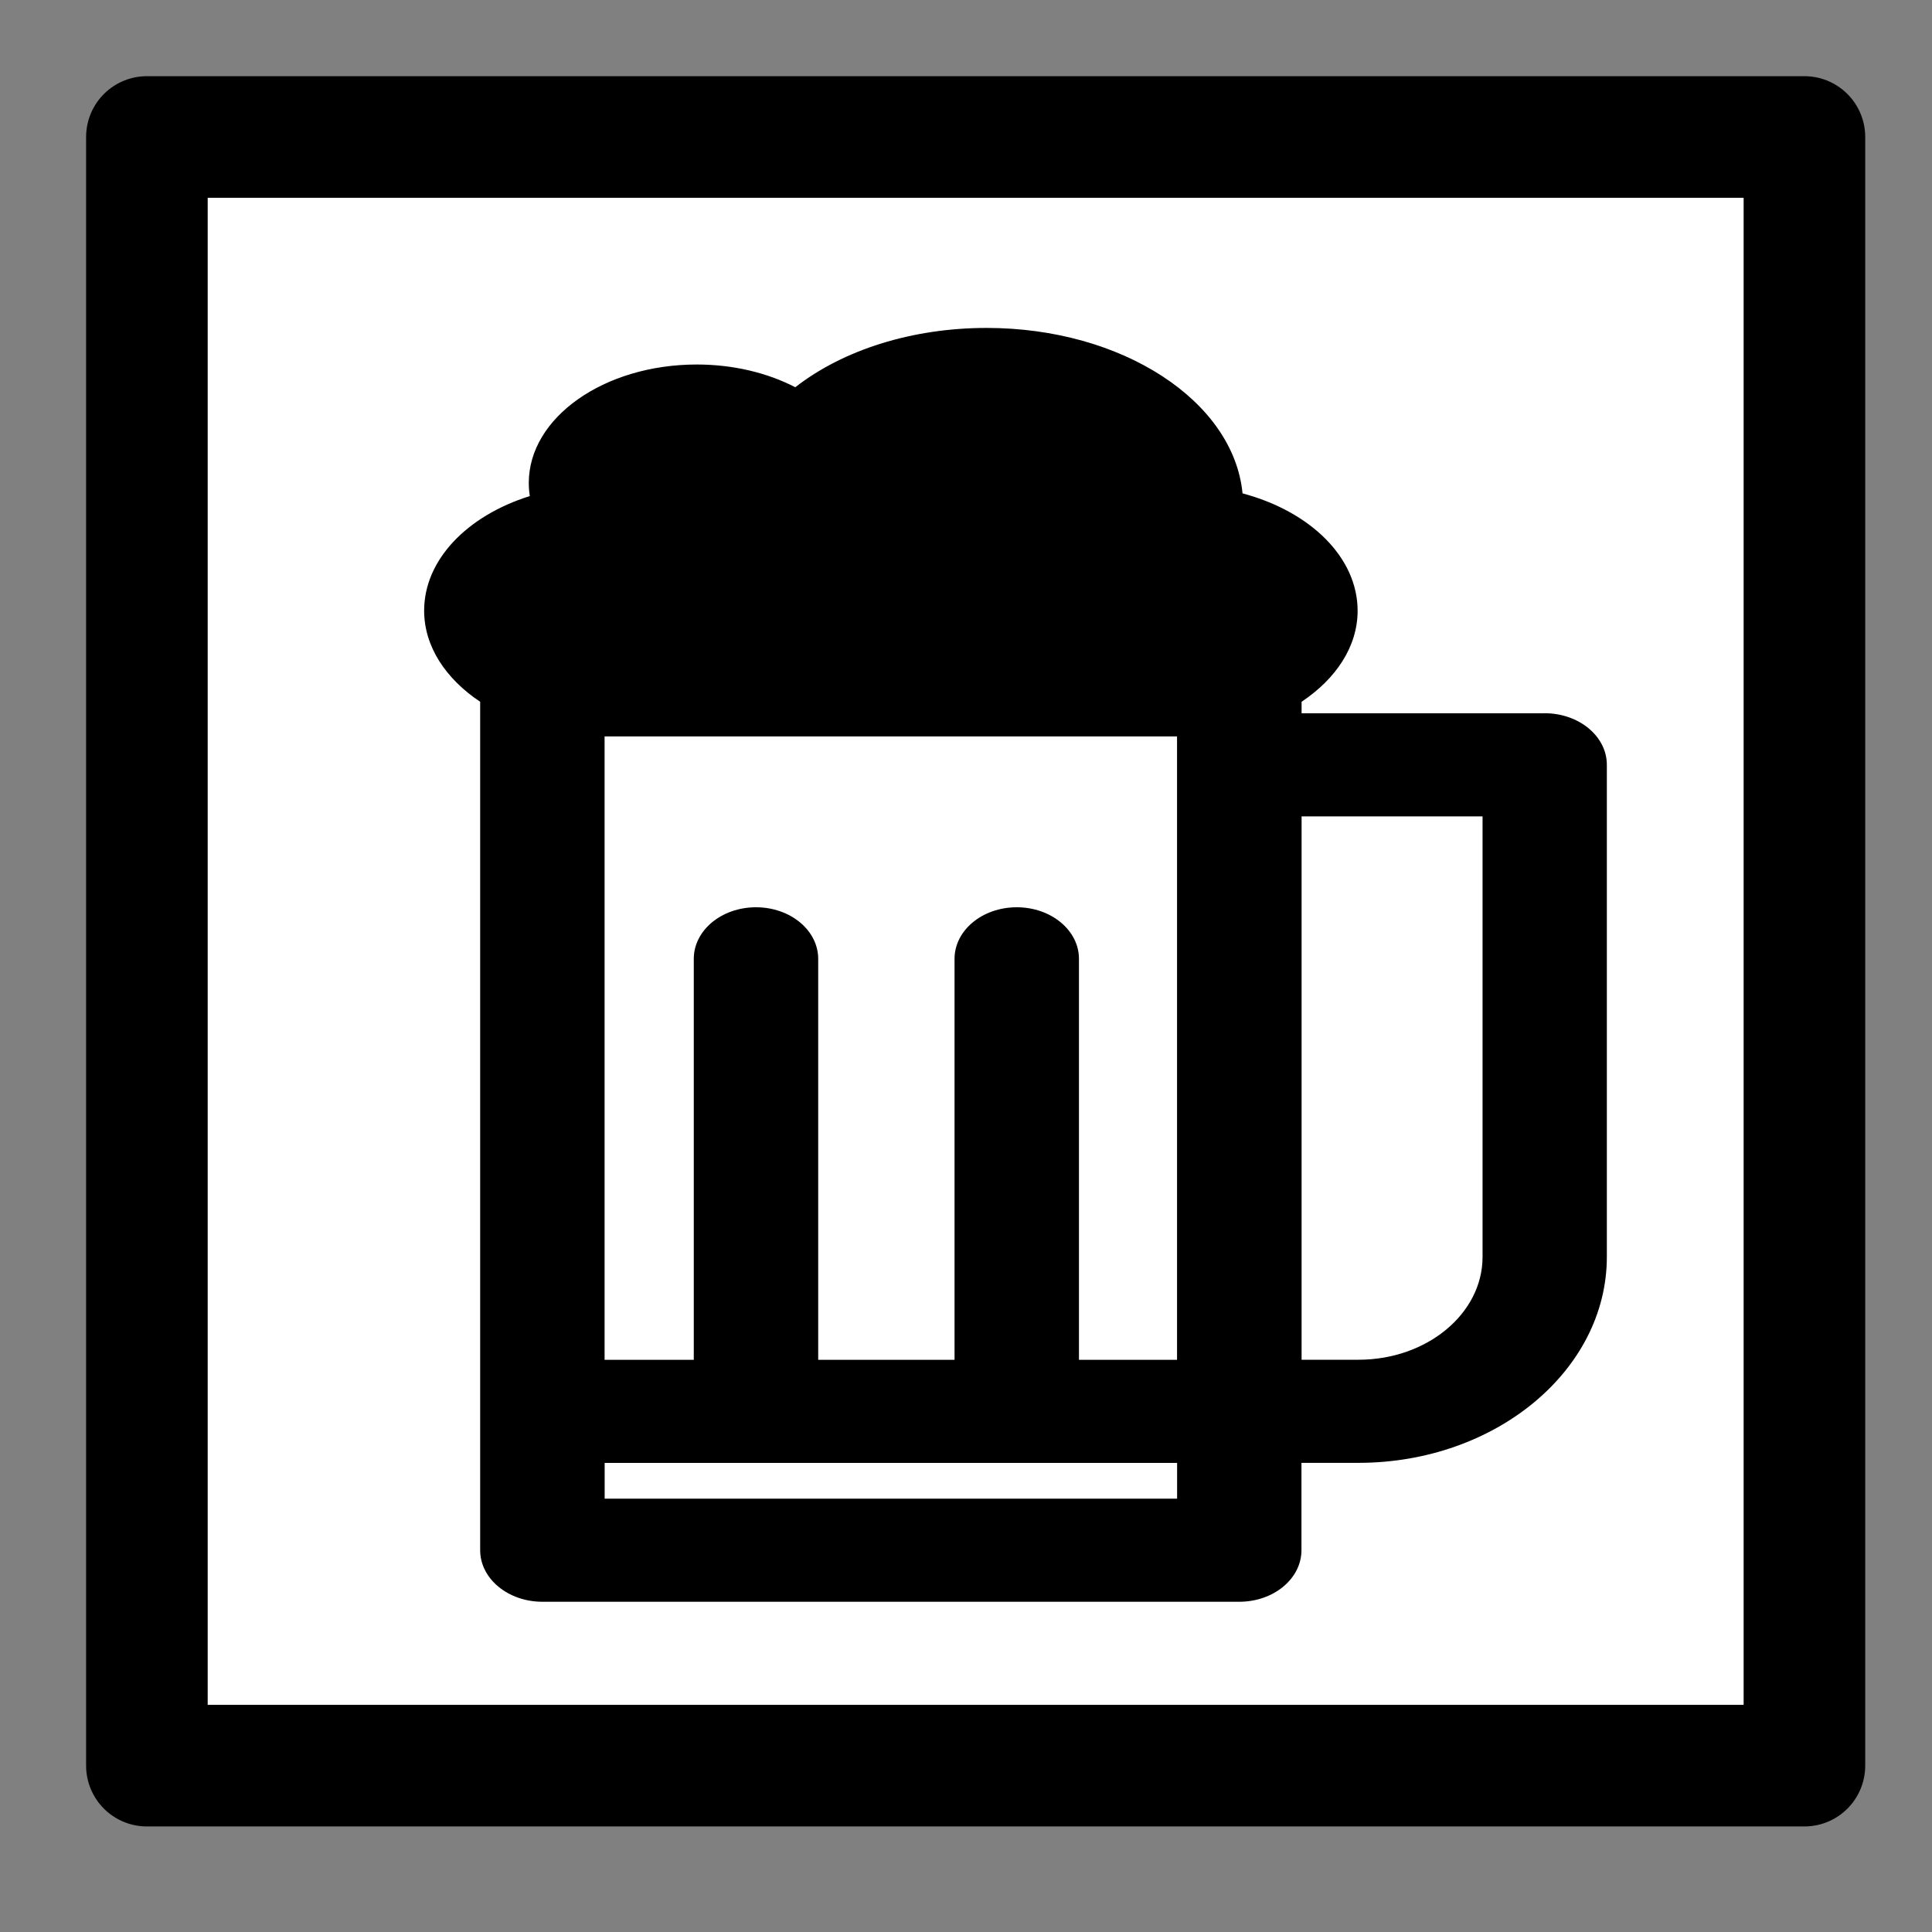
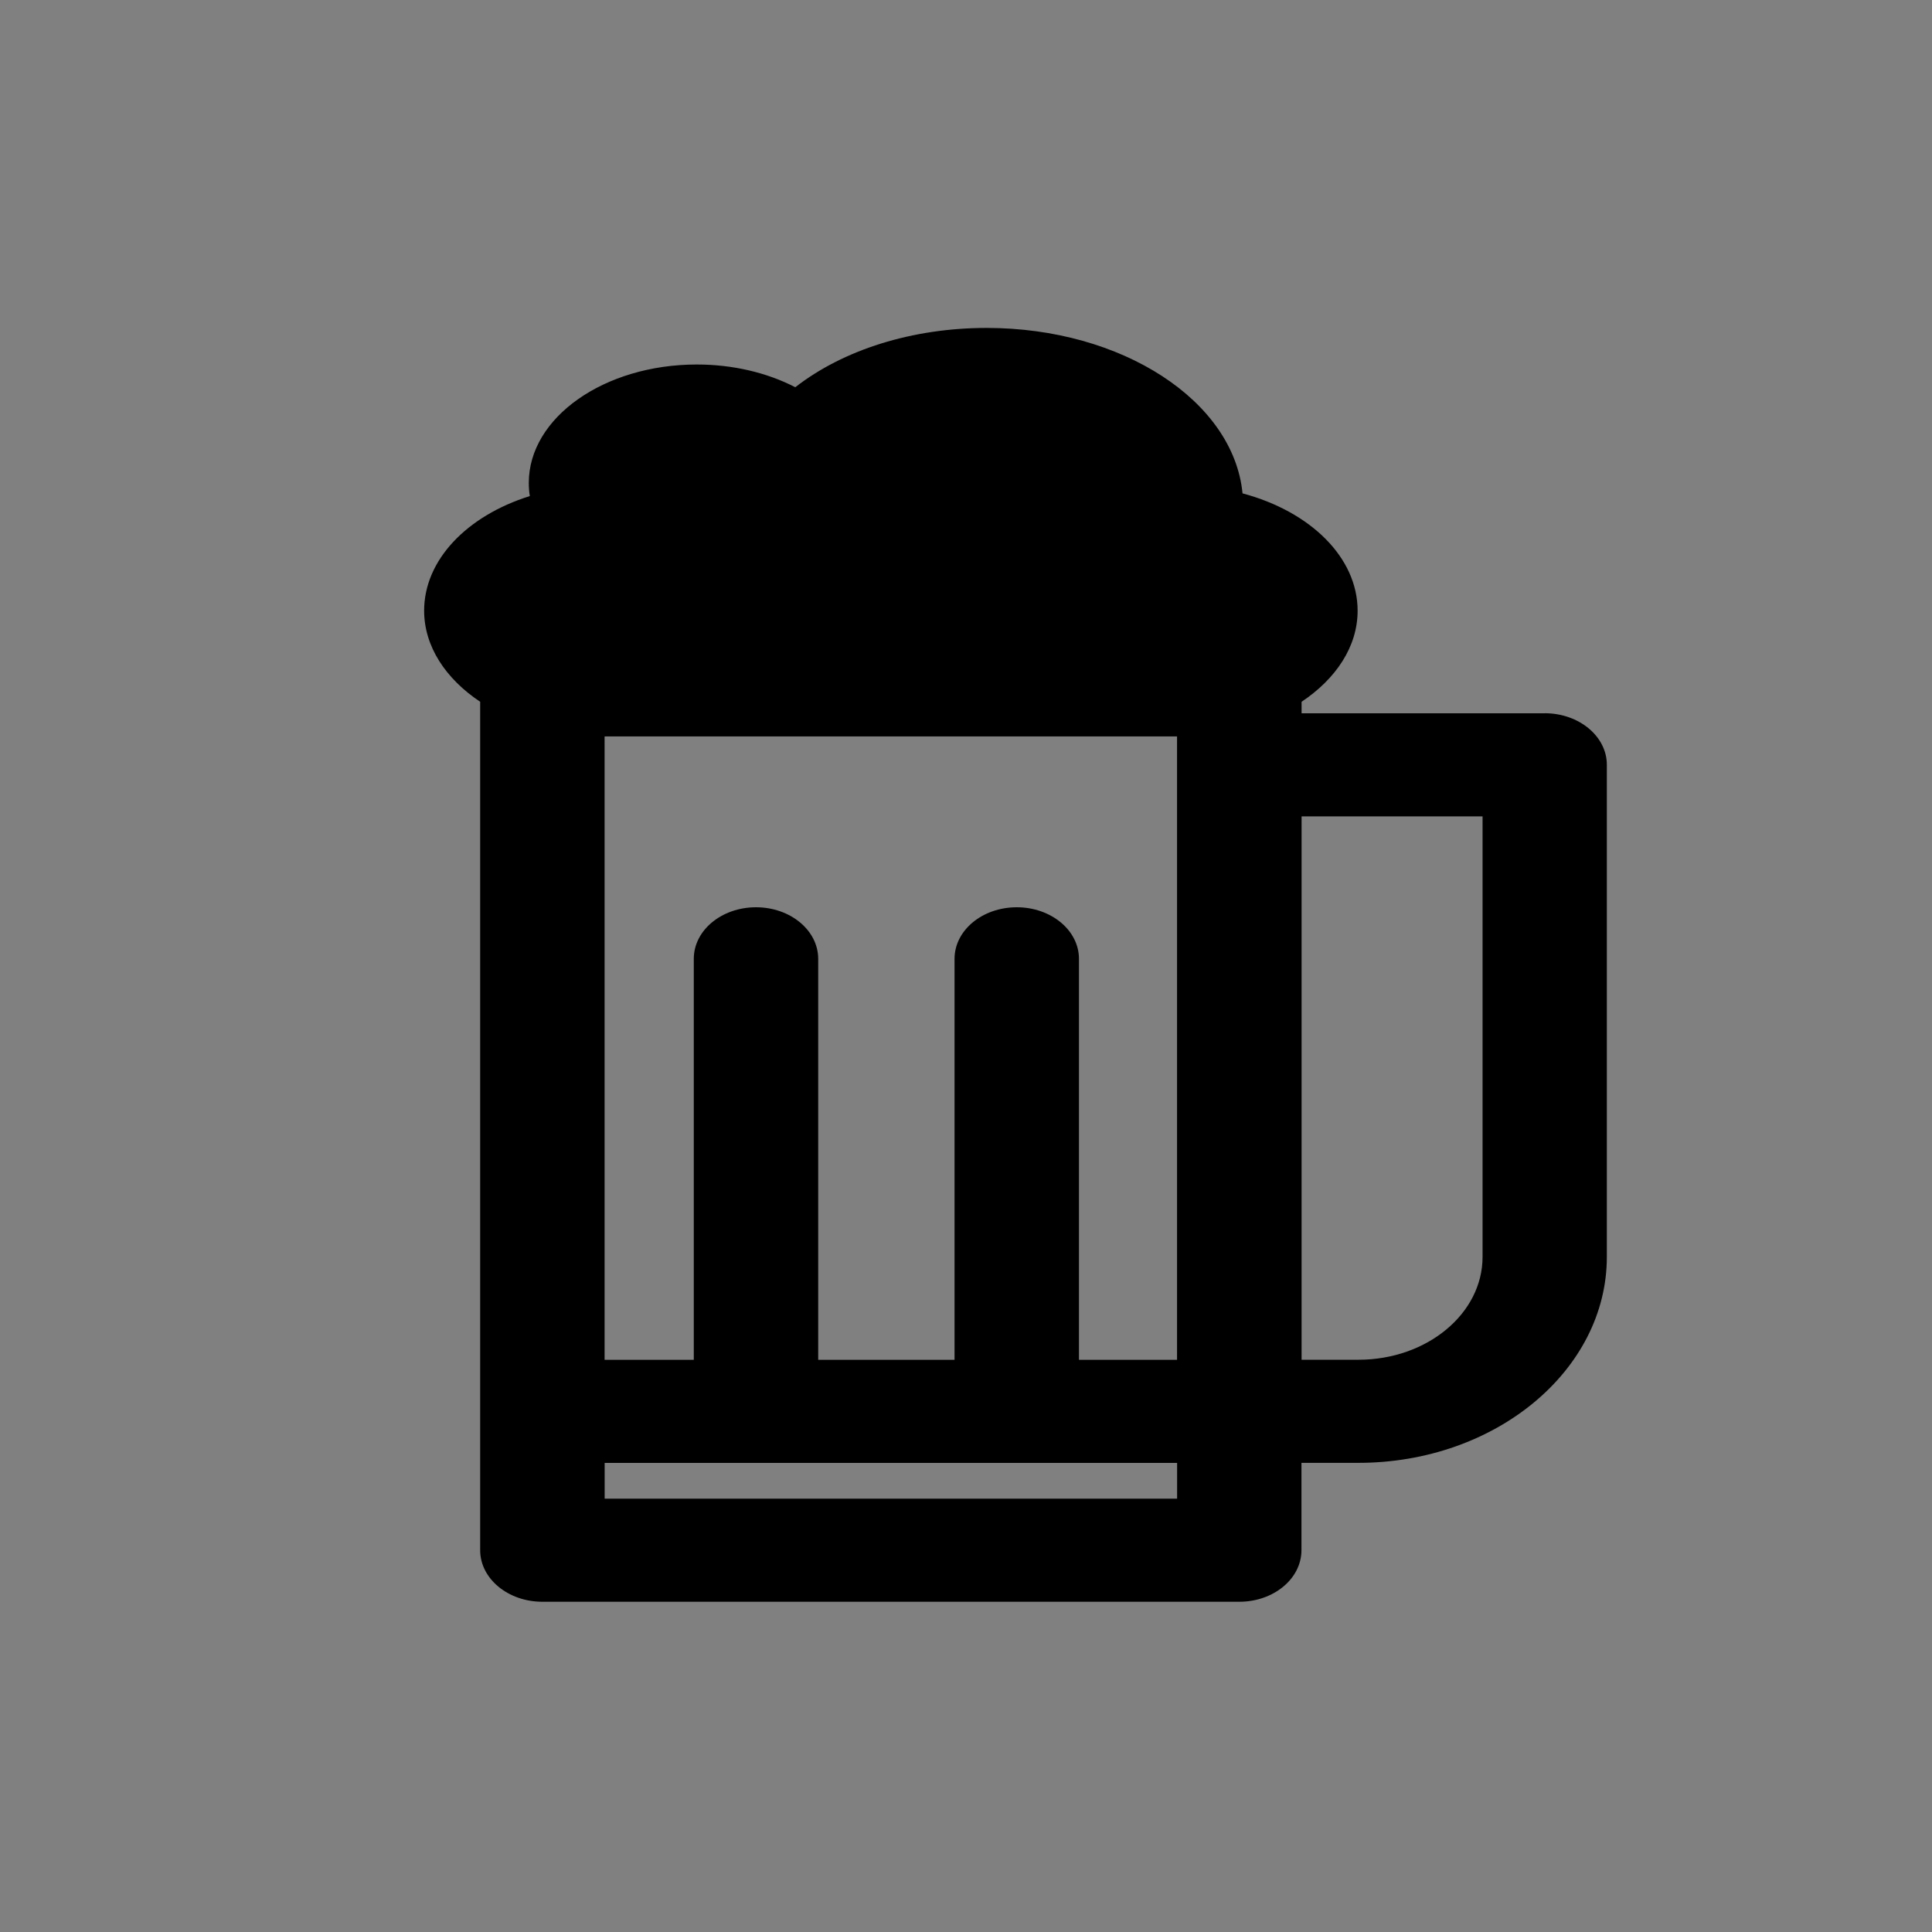
<svg xmlns="http://www.w3.org/2000/svg" xmlns:ns1="http://sodipodi.sourceforge.net/DTD/sodipodi-0.dtd" xmlns:ns2="http://www.inkscape.org/namespaces/inkscape" version="1.1" x="0px" y="0px" viewBox="0 0 30 30" enable-background="new 0 0 1000 1000" xml:space="preserve" id="svg10" ns1:docname="BGM_Bar.svg" ns2:version="0.92.3 (2405546, 2018-03-11)" ns2:export-filename="E:\mapping\BG_Mountains\TYP\JOSM\images\BGM\BGM_Bar.png" ns2:export-xdpi="69.500061" ns2:export-ydpi="69.500061" width="30" height="30">
  <rect x="0" y="0" width="30" height="30" fill="#808080" stroke="none" />
  <defs id="defs14" />
  <ns1:namedview pagecolor="#ffffff" bordercolor="#666666" borderopacity="1" objecttolerance="10" gridtolerance="10" guidetolerance="10" ns2:pageopacity="0" ns2:pageshadow="2" ns2:window-width="1920" ns2:window-height="1138" id="namedview12" showgrid="false" ns2:zoom="15.104" ns2:cx="2.0084376" ns2:cy="12.351199" ns2:window-x="1432" ns2:window-y="-8" ns2:window-maximized="1" ns2:current-layer="svg10" />
-   <rect style="opacity:1;fill:#ffffff;fill-opacity:1;stroke:#000000;stroke-width:1.888;stroke-linecap:butt;stroke-linejoin:round;stroke-miterlimit:4;stroke-dasharray:none;stroke-dashoffset:0;stroke-opacity:1" id="rect814" width="25.738" height="25.29" x="2.281" y="2.127" />
  <path ns2:connector-curvature="0" d="m 23.987,11.076 h -3.776 v -0.179 c 0.534,-0.356 0.87,-0.857 0.87,-1.414 0,-0.822 -0.727,-1.539 -1.787,-1.822 -0.139,-1.433 -1.868,-2.569 -3.973,-2.569 -1.153,0 -2.224,0.338 -2.972,0.921 C 11.908,5.785 11.376,5.66 10.82,5.66 c -1.439,0 -2.609,0.824 -2.609,1.838 0,0.069 0.005,0.137 0.016,0.205 -0.98,0.307 -1.641,0.995 -1.641,1.779 0,0.557 0.336,1.059 0.87,1.415 v 13.174 c 0,0.442 0.432,0.801 0.966,0.801 h 10.821 c 0.534,0 0.966,-0.358 0.966,-0.801 v -1.356 h 0.884 c 2.127,0 3.858,-1.435 3.858,-3.198 v -7.641 c 4.29e-4,-0.442 -0.432,-0.801 -0.966,-0.801 z m -8.199,3.012 c -0.534,0 -0.966,0.358 -0.966,0.801 v 6.226 H 12.705 v -6.226 c 0,-0.442 -0.432,-0.801 -0.966,-0.801 -0.534,0 -0.966,0.358 -0.966,0.801 v 6.226 H 9.388 v -9.68 h 8.889 v 9.68 H 16.754 v -6.226 c 4.29e-4,-0.442 -0.432,-0.801 -0.966,-0.801 z M 18.278,23.271 H 9.389 V 22.716 H 18.278 Z m 4.743,-3.753 c 0,0.88 -0.864,1.596 -1.926,1.596 h -0.884 v -8.437 h 2.81 z" id="path2" style="stroke-width:0.036" />
</svg>